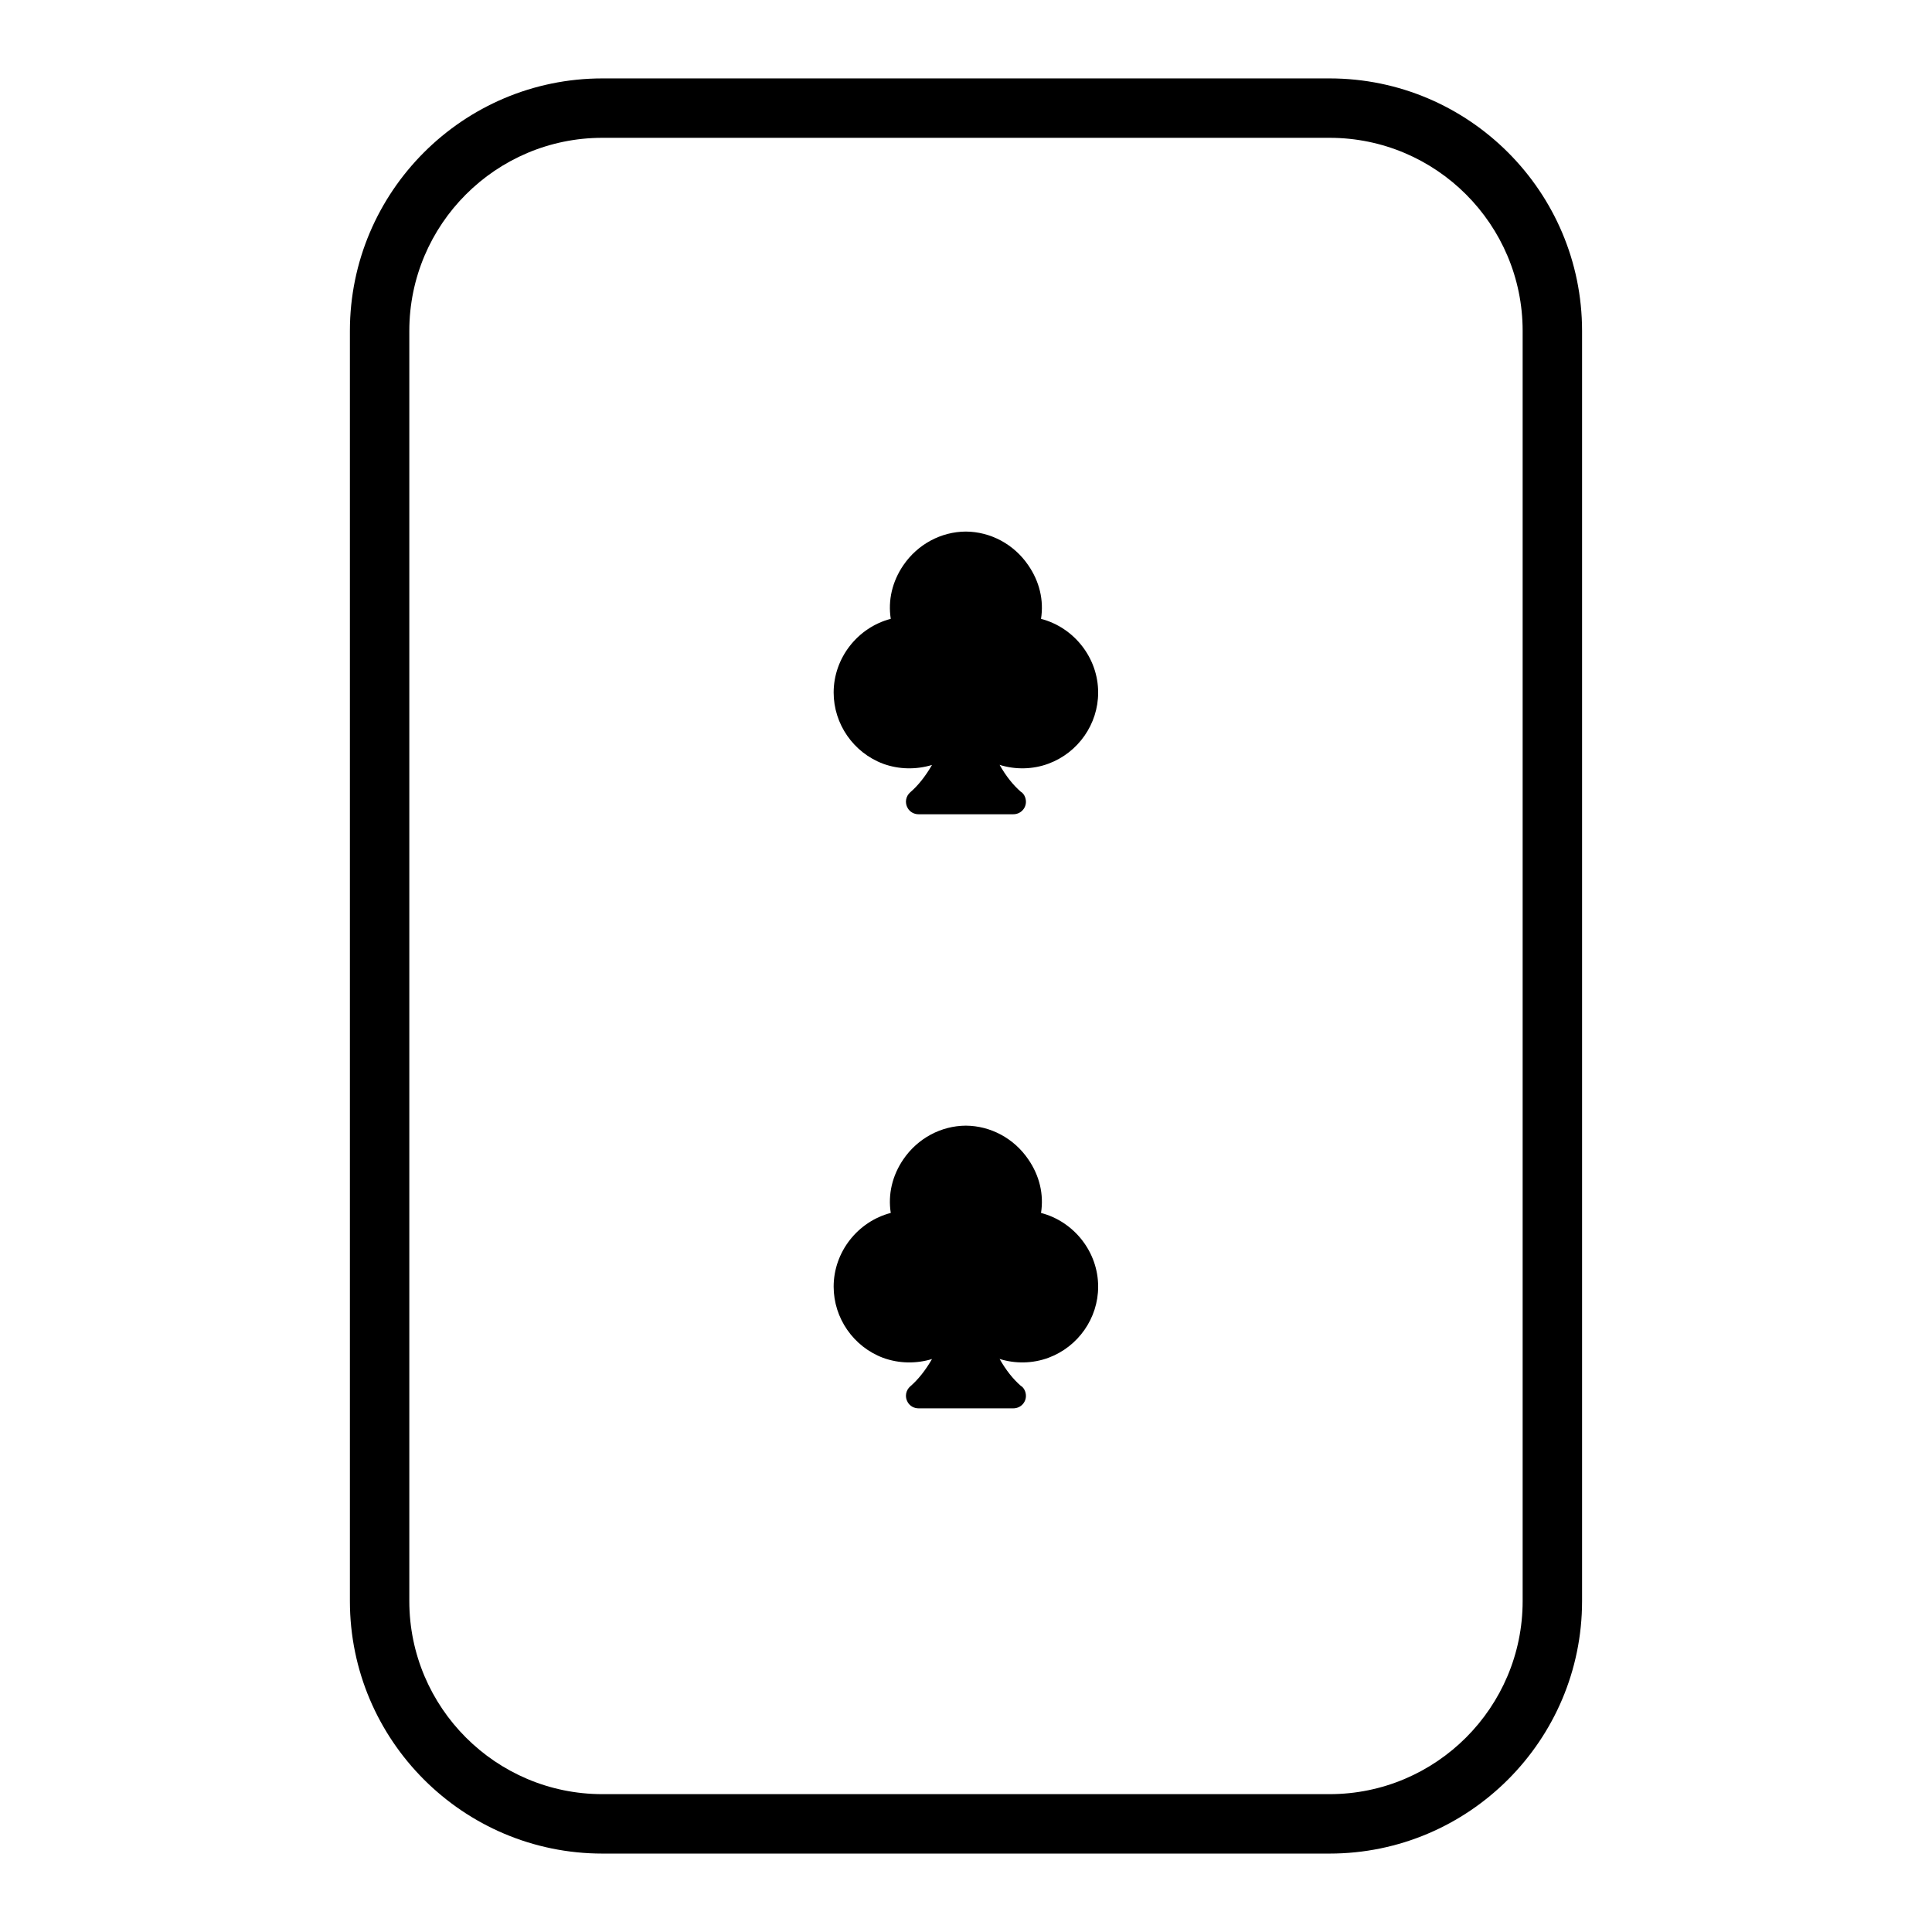
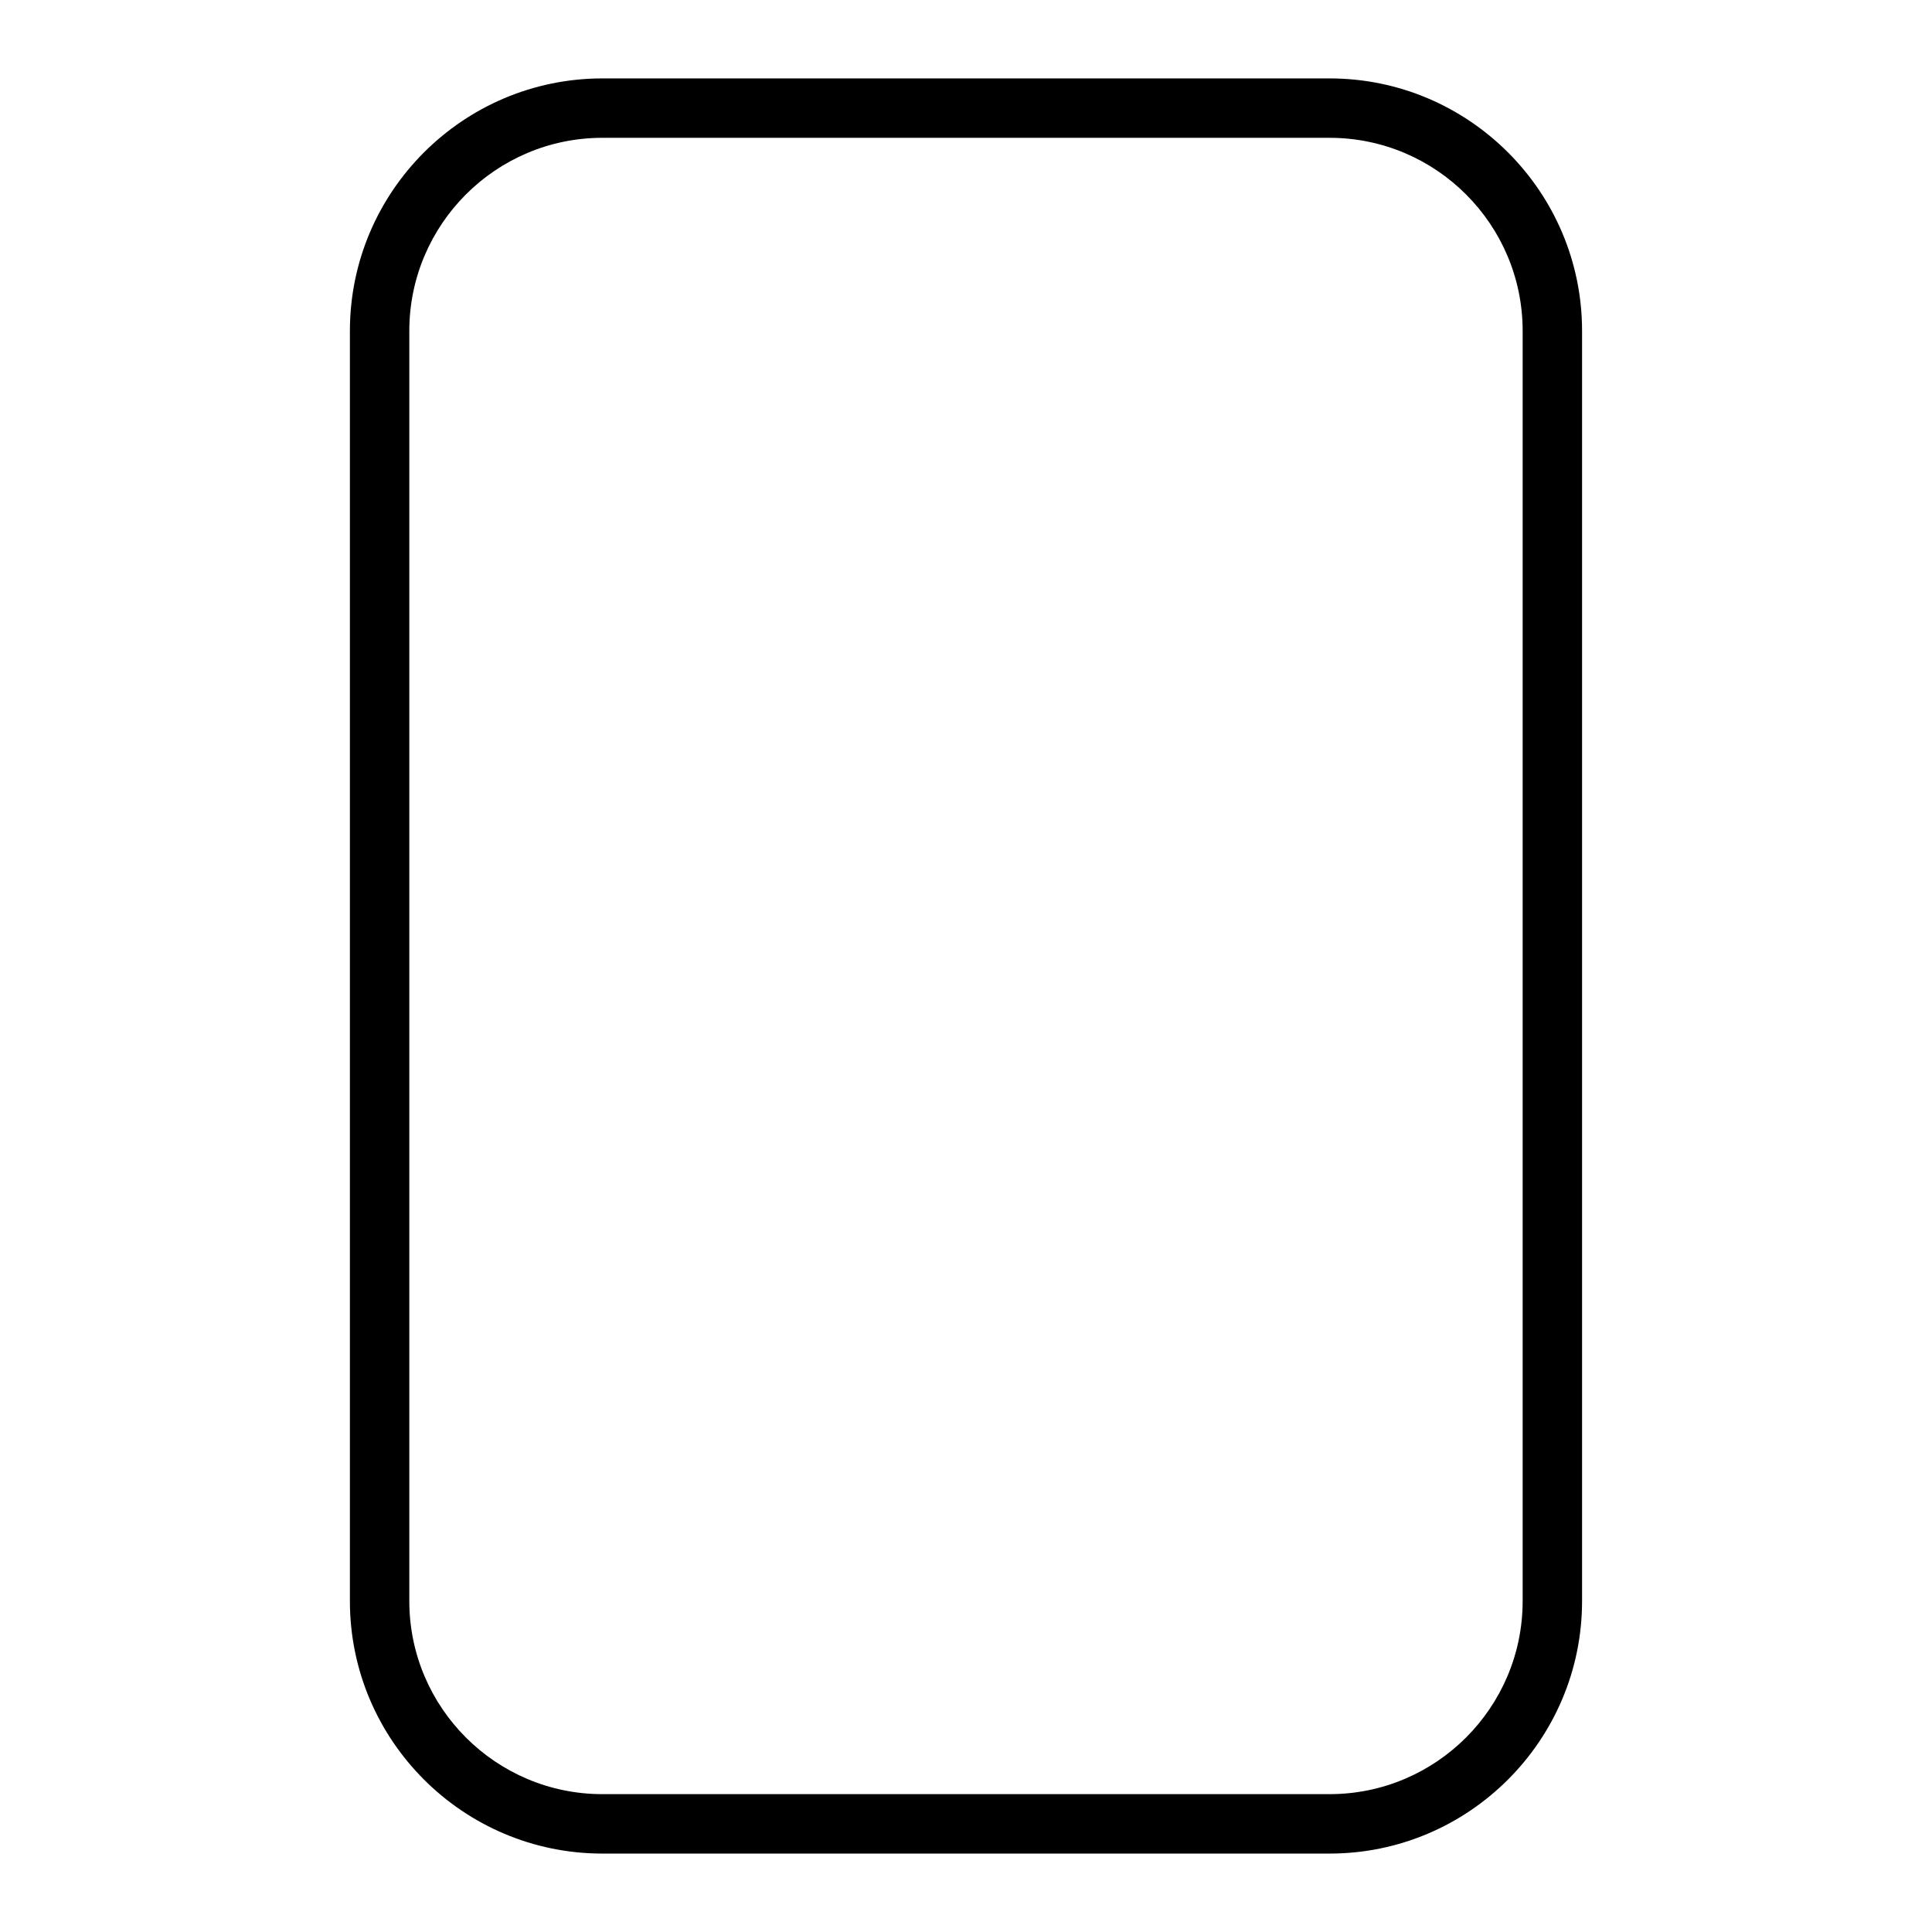
<svg xmlns="http://www.w3.org/2000/svg" fill="#000000" width="800px" height="800px" version="1.1" viewBox="144 144 512 512">
  <g>
    <path d="m496.35 164.78h-192.71c-36.895 0-66.914 30.016-66.914 66.914v336.61c0 36.895 30.016 66.914 66.914 66.914h192.71c36.895 0 66.914-30.016 66.914-66.914v-336.61c0-36.898-30.016-66.914-66.914-66.914zm51.168 403.52c0 28.215-22.953 51.168-51.168 51.168h-192.71c-28.215 0-51.168-22.953-51.168-51.168v-336.61c0-28.215 22.953-51.168 51.168-51.168h192.71c28.215 0 51.168 22.953 51.168 51.168z" />
-     <path d="m419.88 308c0.781-4.894-0.387-9.887-3.387-14.219-3.793-5.566-9.996-8.871-16.547-8.91-6.543 0.039-12.738 3.344-16.539 8.91-2.961 4.328-4.117 9.328-3.344 14.219-8.77 2.281-15.137 10.375-15.137 19.531 0 8.344 5.242 15.91 13.09 18.863 4.227 1.551 8.832 1.59 12.98 0.324-1.754 3.023-3.691 5.457-5.738 7.219-1.227 1.055-1.543 2.809-0.699 4.227 0.59 1.023 1.691 1.621 2.852 1.621h25.129c1.867 0 3.344-1.48 3.344-3.305 0-1.156-0.598-2.25-1.379-2.676-2.039-1.793-3.906-4.117-5.598-7.109 4.148 1.309 8.801 1.234 12.957-0.316 7.879-2.922 13.16-10.492 13.16-18.828 0.023-9.176-6.375-17.27-15.145-19.551z" />
-     <path d="m419.88 465.44c0.781-4.894-0.387-9.887-3.387-14.219-3.793-5.566-9.996-8.871-16.547-8.91-6.543 0.039-12.738 3.344-16.539 8.91-2.961 4.328-4.117 9.328-3.344 14.219-8.77 2.281-15.137 10.375-15.137 19.531 0 8.344 5.242 15.91 13.09 18.863 4.227 1.551 8.832 1.59 12.98 0.324-1.754 3.023-3.691 5.457-5.738 7.219-1.227 1.055-1.543 2.809-0.699 4.227 0.59 1.023 1.691 1.621 2.852 1.621h25.129c1.867 0 3.344-1.48 3.344-3.305 0-1.156-0.598-2.25-1.379-2.676-2.039-1.793-3.906-4.117-5.598-7.109 4.148 1.309 8.801 1.234 12.957-0.316 7.879-2.922 13.16-10.492 13.16-18.828 0.023-9.176-6.375-17.266-15.145-19.551z" />
  </g>
</svg>